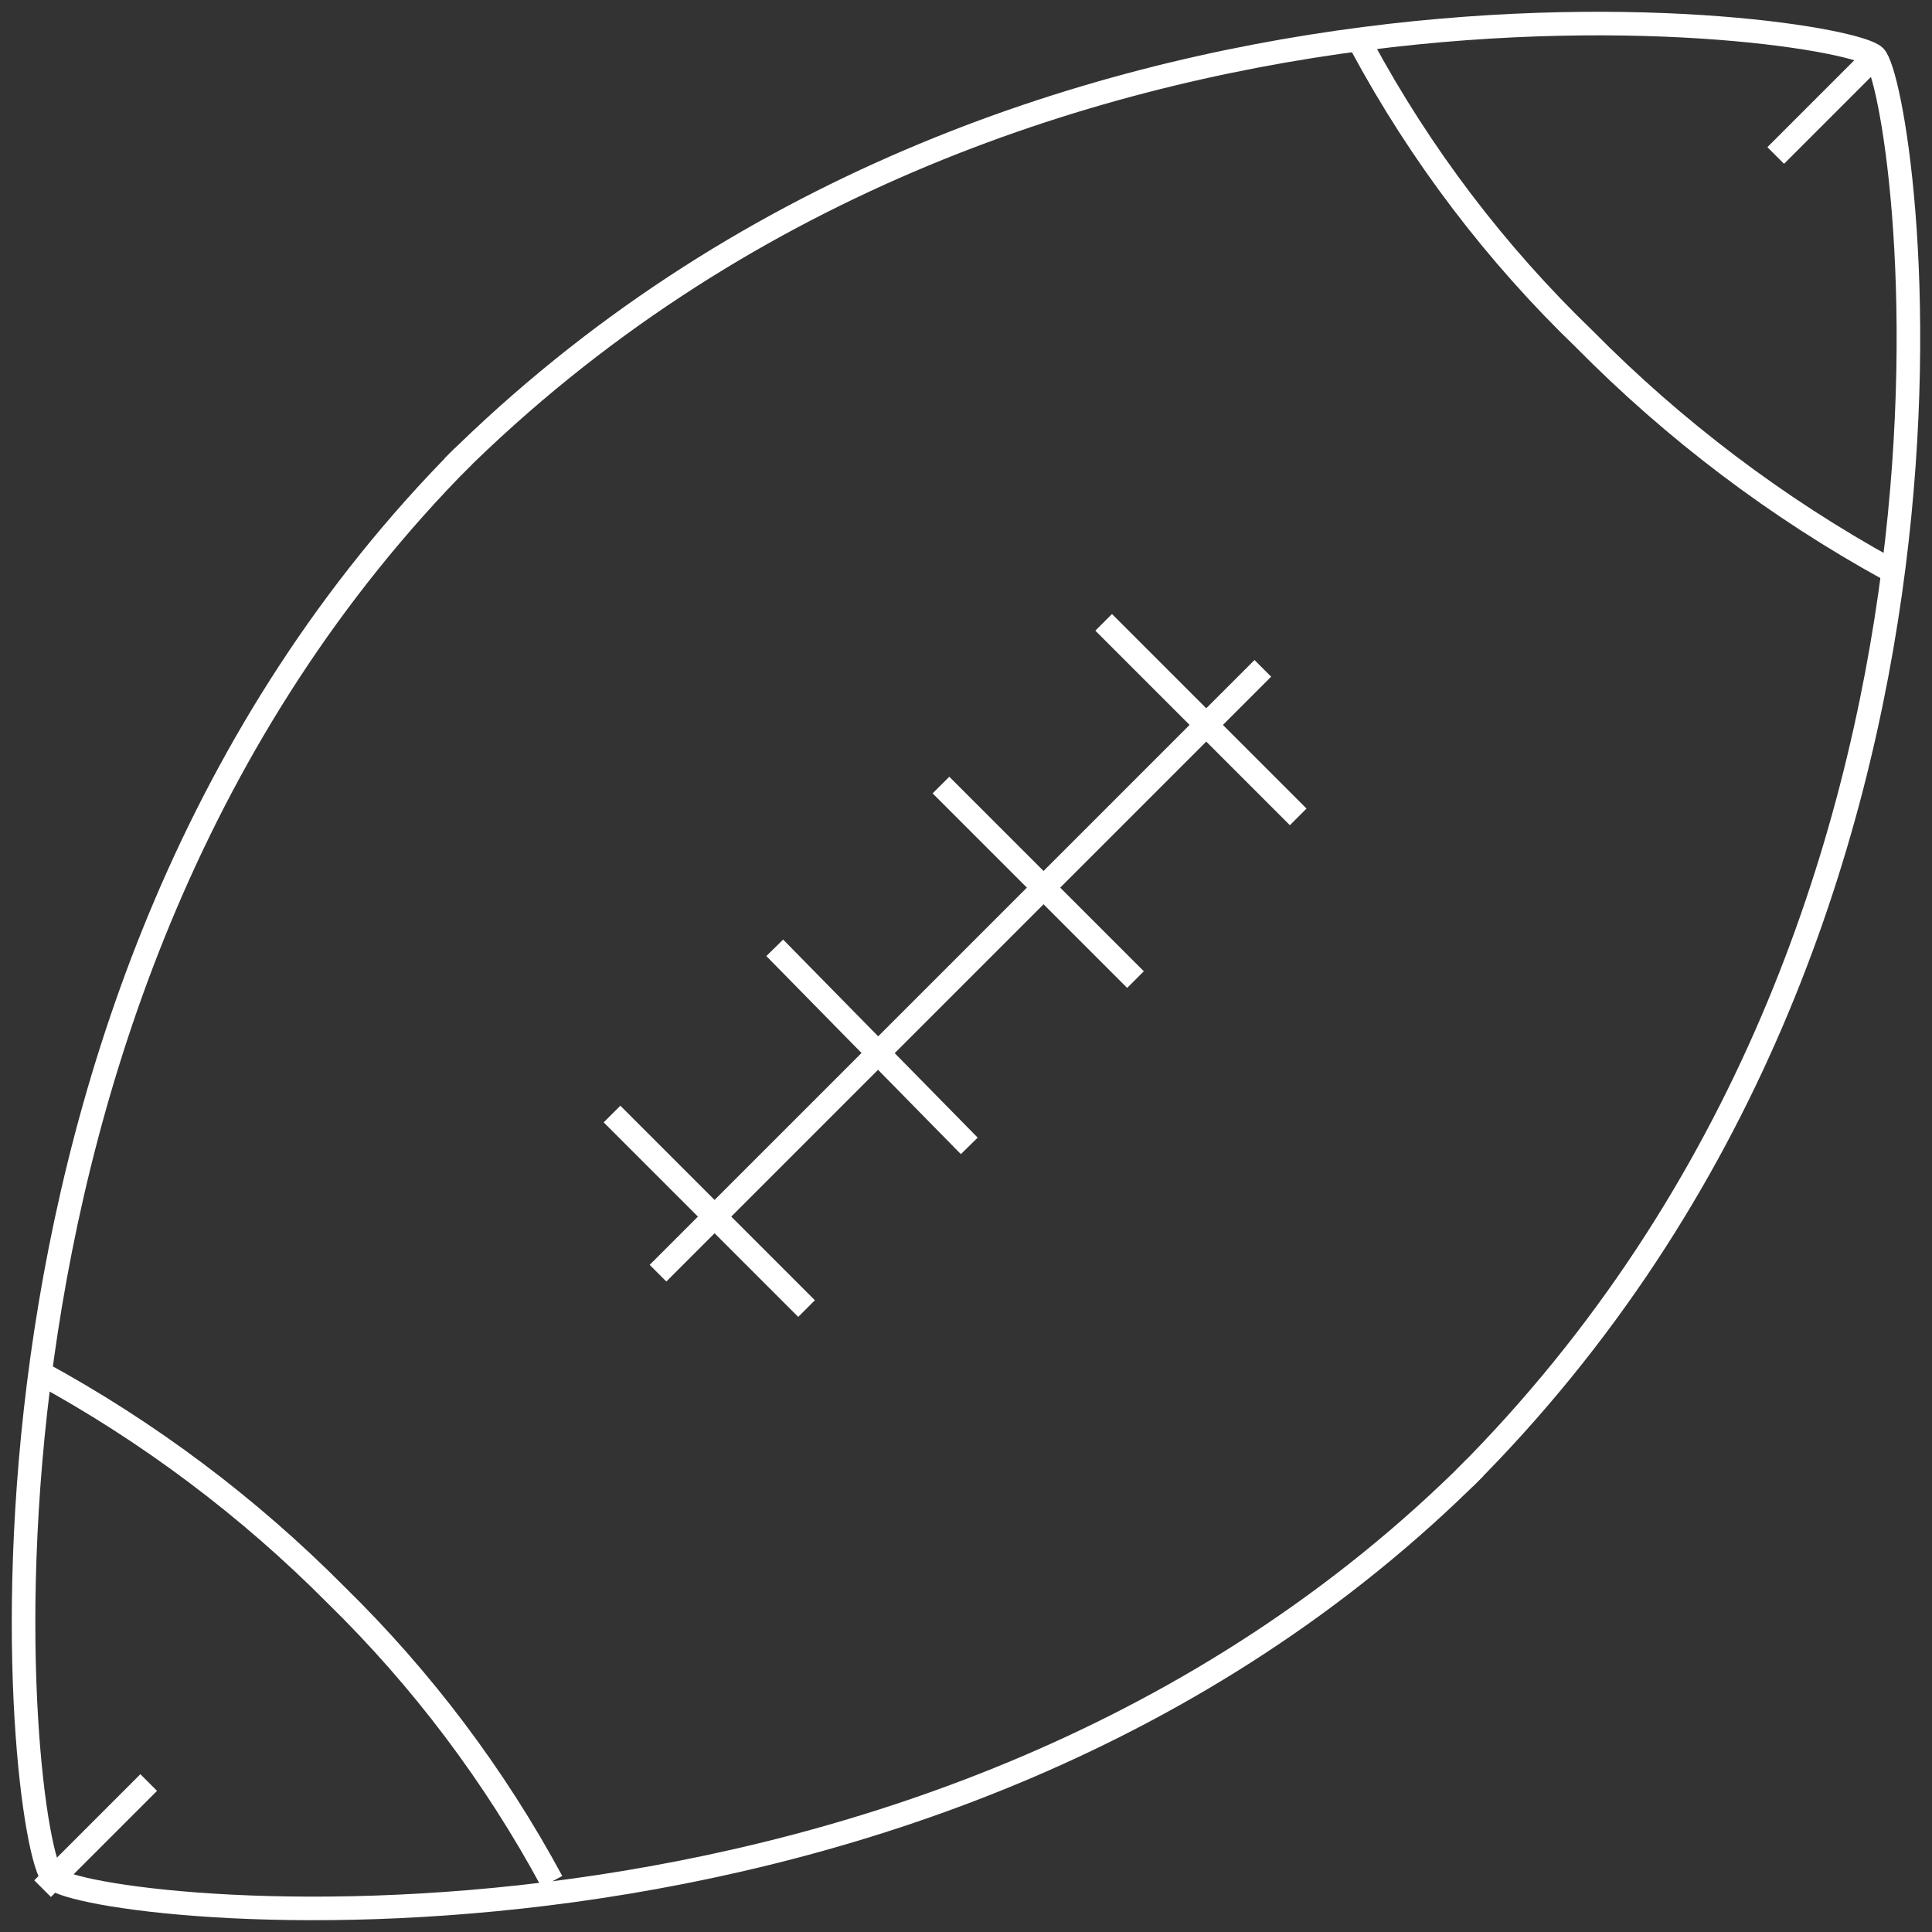
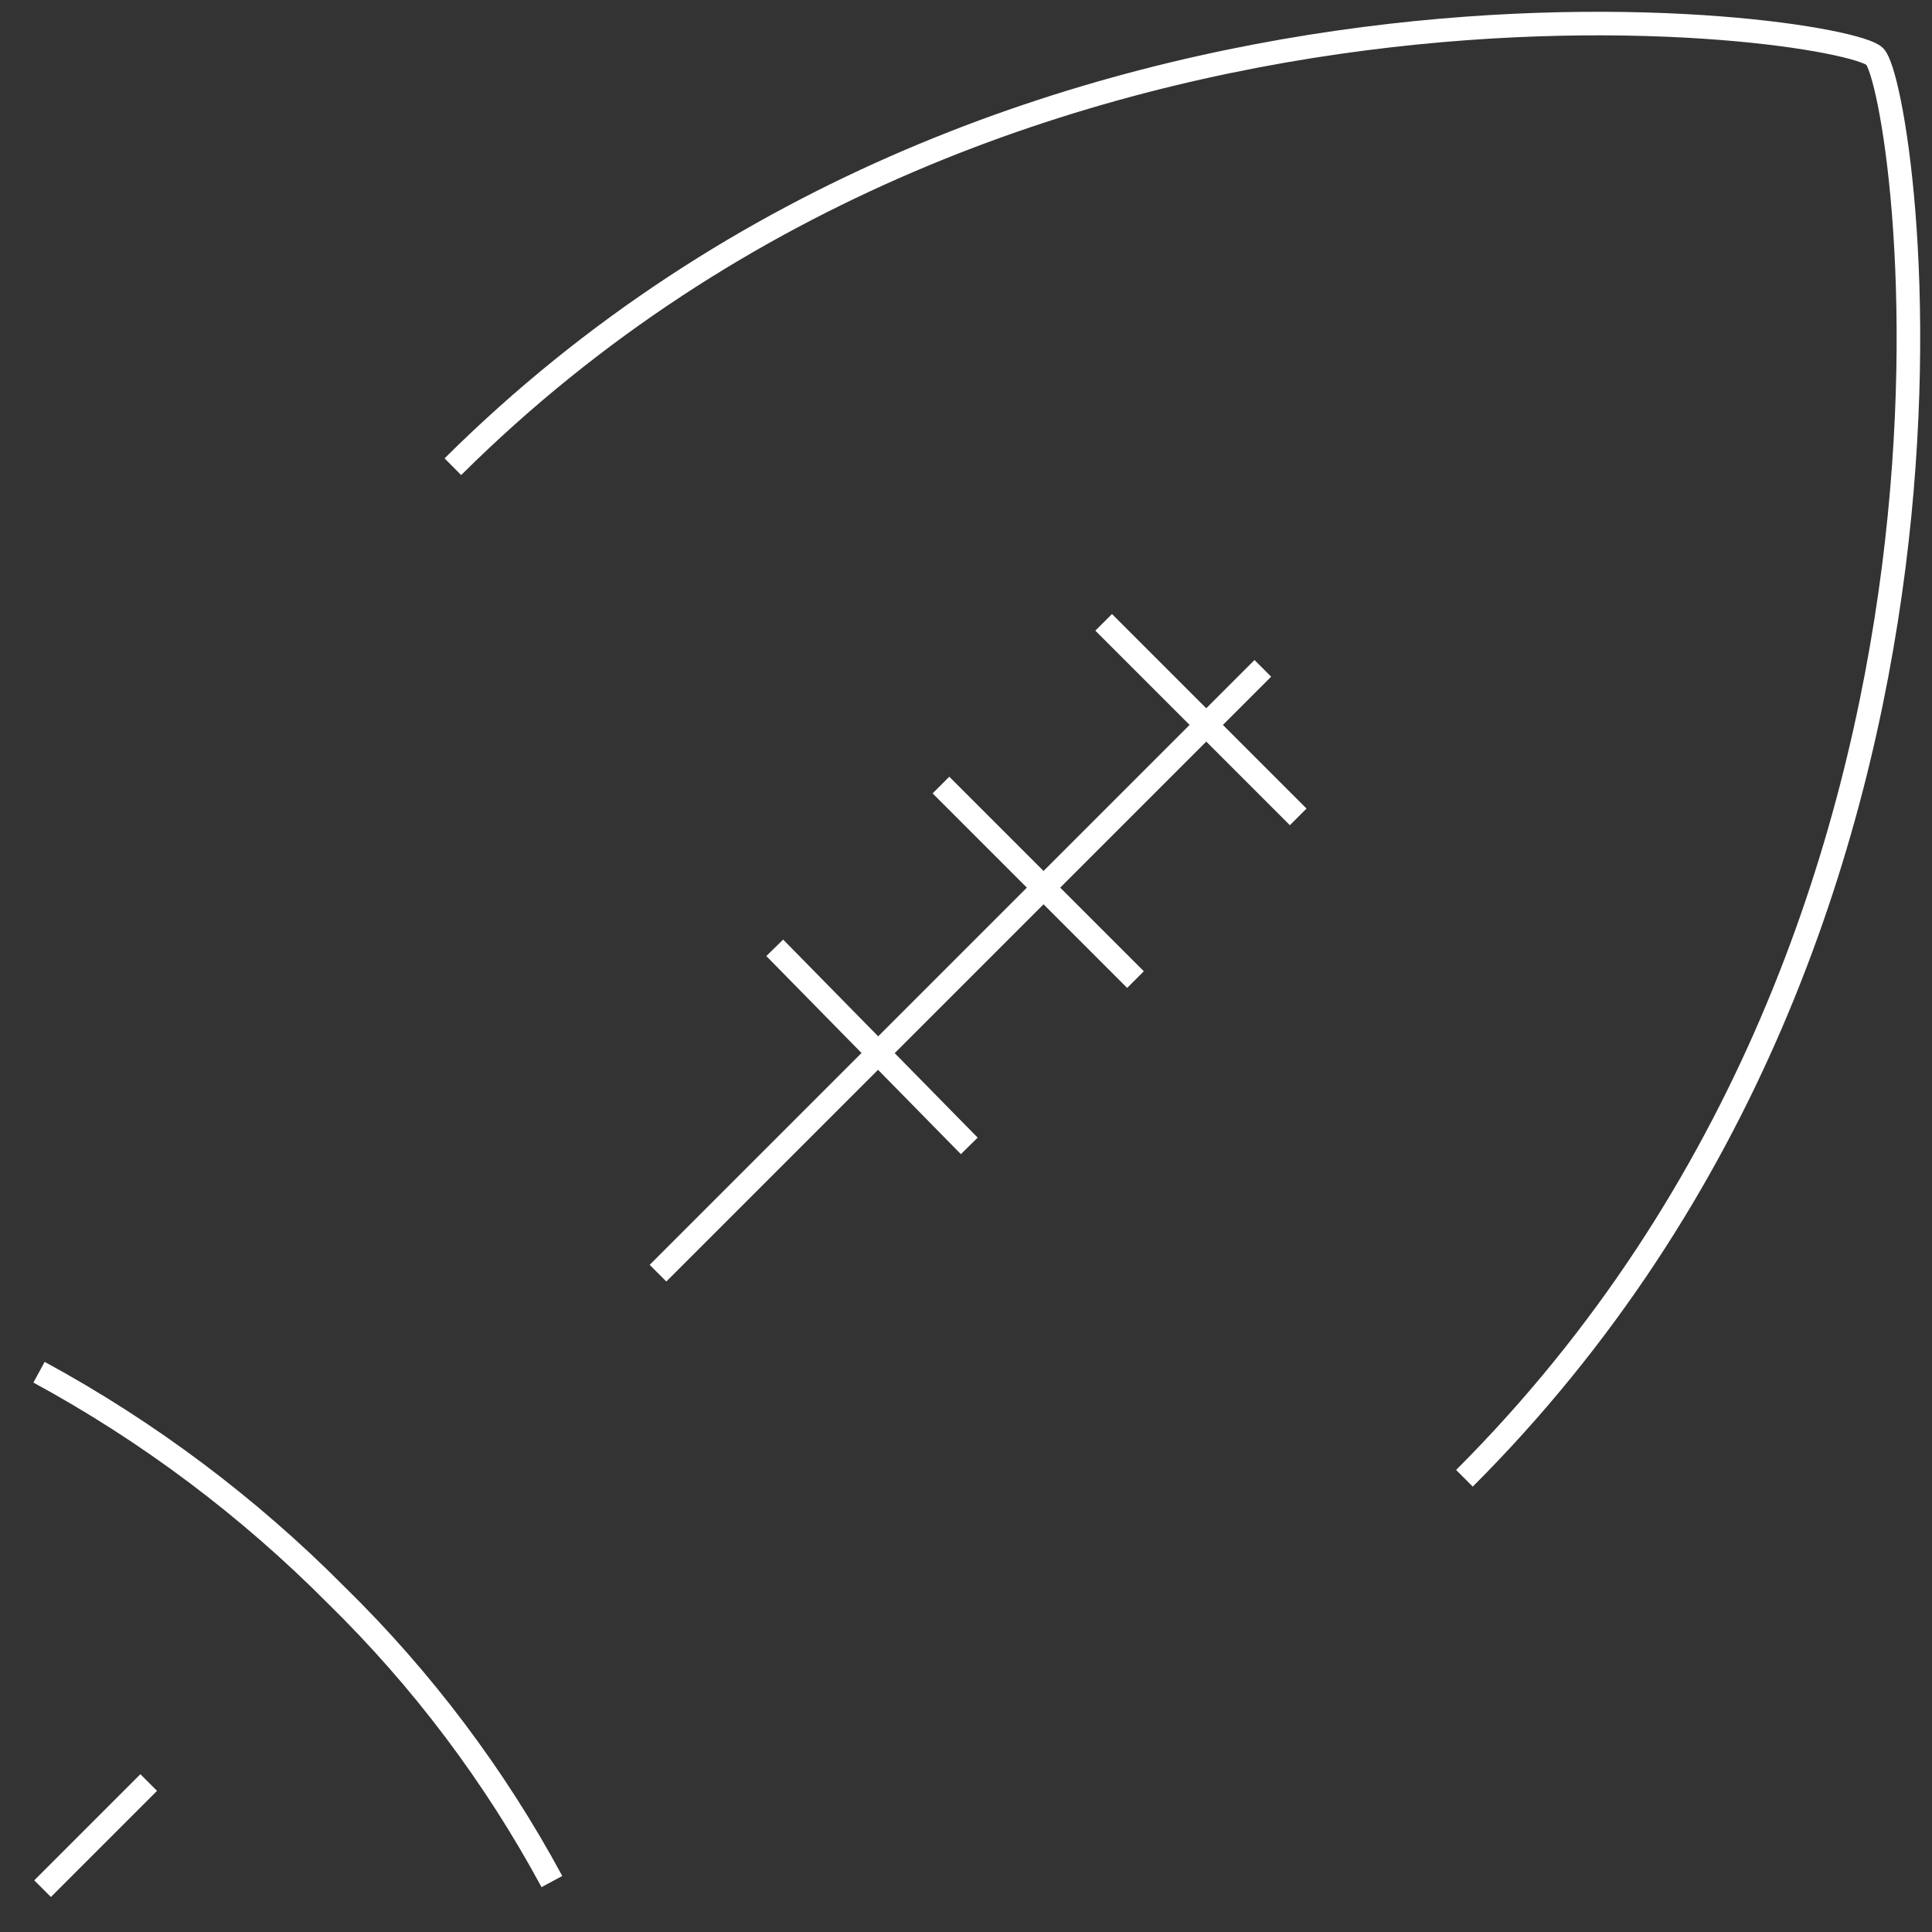
<svg xmlns="http://www.w3.org/2000/svg" fill="none" height="82" viewBox="0 0 82 82" width="82">
  <rect x="0" y="0" width="82" height="82" fill="#333333" stroke="none" />
  <g stroke="#fff" stroke-miterlimit="10">
    <path d="m53.598 28.367-25.671 25.671" />
    <path d="m41.139 48.635-8.257-8.407" />
    <path d="m48.194 41.577-8.257-8.257" />
    <path d="m55.1 34.671-8.257-8.257" />
-     <path d="m34.233 55.54-8.257-8.257" />
    <path d="m23.424 79.859c-2.423-4.491-5.51-8.591-9.157-12.16-3.721-3.749-7.969-6.936-12.61-9.458" />
-     <path d="m57.802 1.947c2.489 4.618 5.679 8.821 9.458 12.46 3.81 3.858 8.159 7.145 12.91 9.758" />
-     <path d="m79.57 2.396-4.203 4.203" />
    <path d="m6.311 75.656-4.504 4.504" />
    <path d="m62.155 62.743c24.019-24.019 18.765-58.997 17.414-60.348-1.351-1.351-36.329-6.455-60.348 17.414" />
-     <path d="m19.671 19.361c-22.968 23.119-18.915 58.847-17.414 60.348 1.501 1.501 37.23 5.705 60.348-17.414" />
  </g>
</svg>